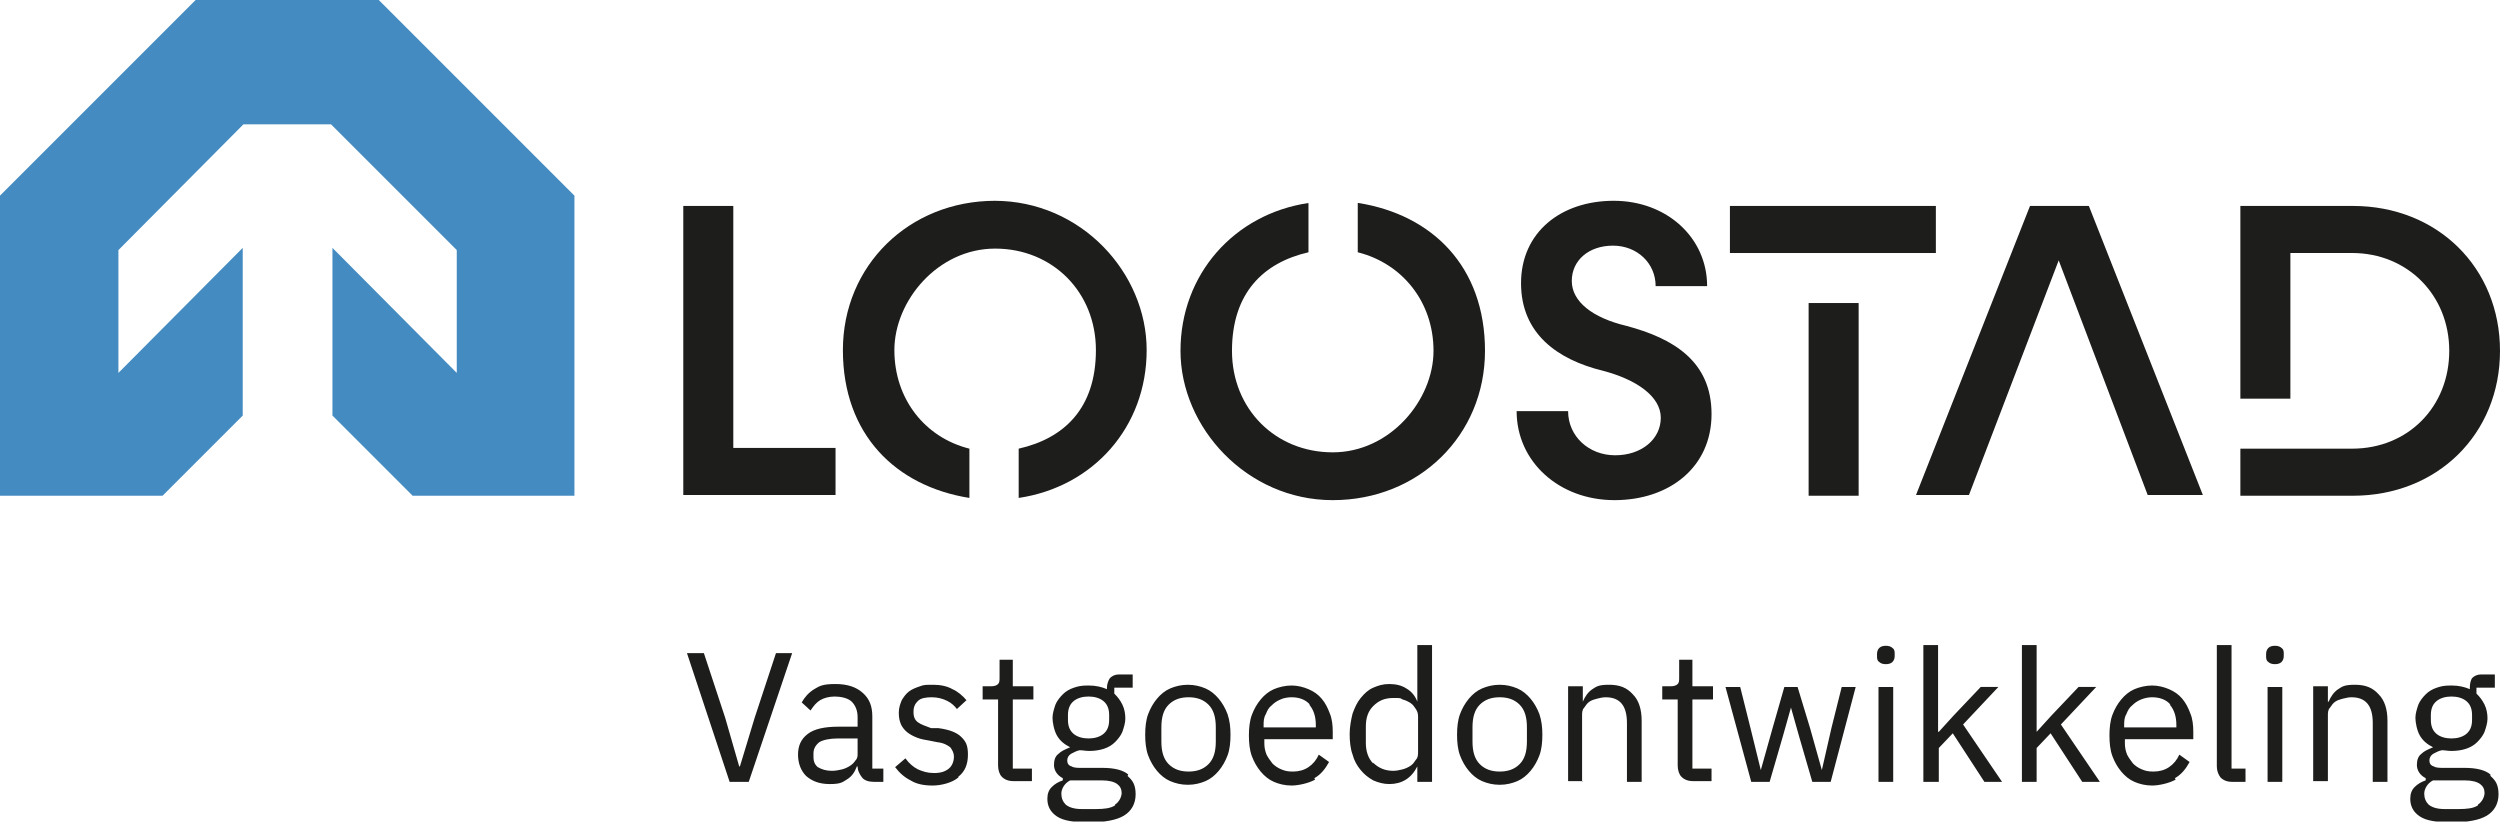
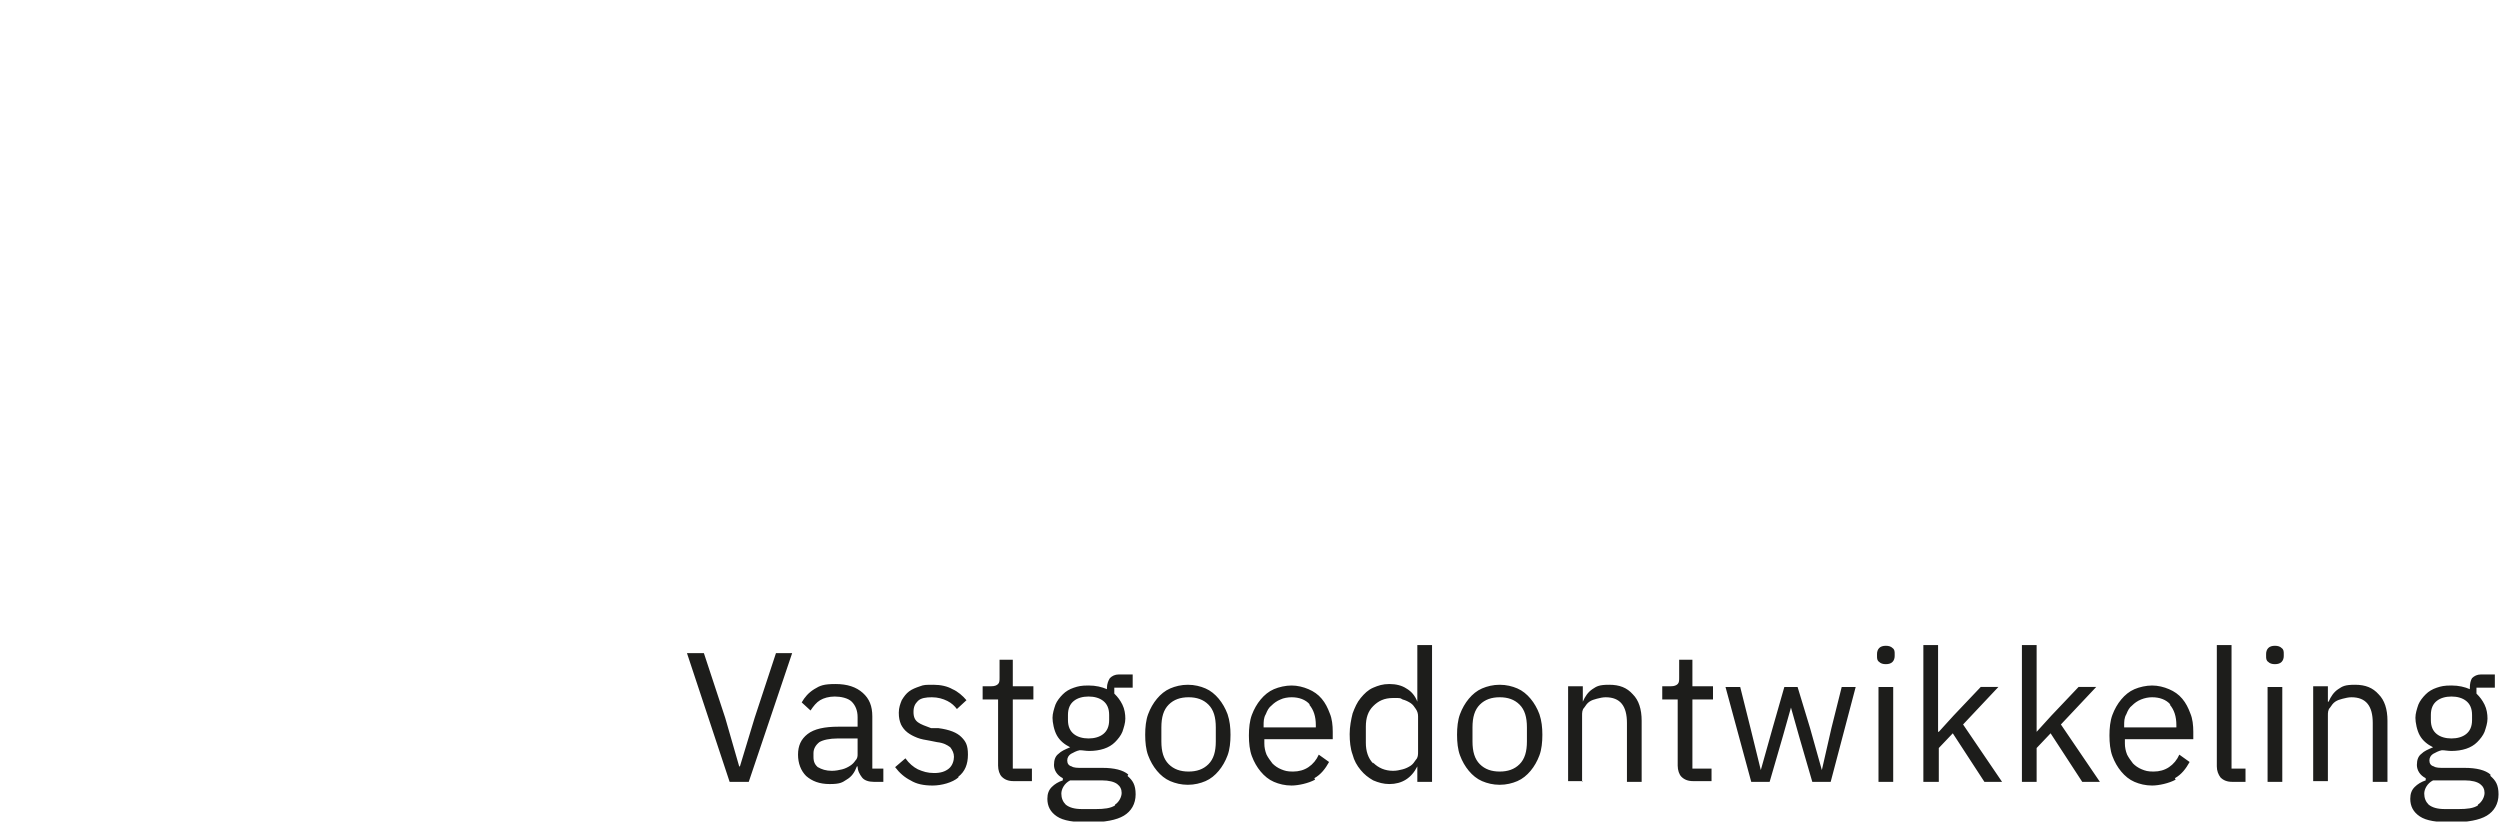
<svg xmlns="http://www.w3.org/2000/svg" id="Laag_1" version="1.1" viewBox="0 0 339.9 111.7">
  <defs>
    <style>
      .st0 {
        fill: none;
      }

      .st1 {
        fill: #1d1d1b;
      }

      .st2 {
        clip-path: url(#clippath-1);
      }

      .st3 {
        clip-path: url(#clippath-3);
      }

      .st4 {
        clip-path: url(#clippath-4);
      }

      .st5 {
        clip-path: url(#clippath-2);
      }

      .st6 {
        clip-path: url(#clippath-6);
      }

      .st7 {
        clip-path: url(#clippath-5);
      }

      .st8 {
        fill: #448bc2;
      }

      .st9 {
        clip-path: url(#clippath);
      }
    </style>
    <clipPath id="clippath">
      <rect class="st0" width="339.9" height="111.7" />
    </clipPath>
    <clipPath id="clippath-1">
-       <rect class="st0" x="-232.6" y="-5655.1" width="1825.4" height="6186.2" />
-     </clipPath>
+       </clipPath>
    <clipPath id="clippath-2">
      <rect class="st0" x="-232.6" y="-5655.2" width="1825.4" height="6186.2" />
    </clipPath>
    <clipPath id="clippath-3">
      <rect class="st0" x="0" width="339.9" height="111.7" />
    </clipPath>
    <clipPath id="clippath-4">
      <rect class="st0" width="339.9" height="111.7" />
    </clipPath>
    <clipPath id="clippath-5">
      <rect class="st0" x="-232.6" y="-5655.1" width="1825.4" height="6186.2" />
    </clipPath>
    <clipPath id="clippath-6">
      <rect class="st0" x="-232.6" y="-5655.2" width="1825.4" height="6186.2" />
    </clipPath>
  </defs>
  <g class="st9">
    <g class="st2">
      <g class="st5">
        <polyline class="st1" points="113.6 60.9 113.6 67.3 92.9 67.3 92.9 28 99.7 28 99.7 60.9 113.6 60.9" />
        <path class="st1" d="M206.2,55.9h7c0,3.4,2.8,6,6.4,6s6.2-2.2,6.2-5.1-3.3-5.2-7.9-6.4c-6.1-1.5-11.1-5-11.1-11.9s5.4-11.2,12.6-11.2,12.7,5,12.7,11.6h-7c0-3.1-2.5-5.5-5.8-5.5s-5.6,2-5.6,4.8,2.8,5,7.4,6.1c6.4,1.7,11.6,4.8,11.6,12s-5.7,11.7-13.2,11.7-13.3-5.2-13.3-12.1" />
        <polyline class="st1" points="267.7 67.3 260.5 67.3 276 28 284 28 299.5 67.3 292 67.3 279.9 35.4 267.7 67.3" />
        <path class="st1" d="M135.3,27.3c-11.7,0-20.7,8.8-20.7,20.3s7.2,18.5,17.2,20.1v-6.7c-6-1.5-10.2-6.7-10.2-13.4s5.9-13.8,13.7-13.8,13.7,5.9,13.7,13.8-4.3,12-10.5,13.4v6.7c10.1-1.5,17.4-9.6,17.4-20.1s-8.9-20.3-20.7-20.3" />
        <path class="st1" d="M184.6,27.6v6.7c6,1.5,10.3,6.7,10.3,13.4s-5.9,13.8-13.7,13.8-13.7-5.9-13.7-13.8,4.3-12,10.4-13.4v-6.7c-10.1,1.5-17.4,9.7-17.4,20.1s9,20.3,20.7,20.3,20.7-8.8,20.7-20.3-7.2-18.5-17.2-20.1" />
        <rect class="st1" x="245.9" y="41.2" width="6.8" height="26.2" />
-         <rect class="st1" x="235.2" y="28" width="28" height="6.4" />
        <path class="st1" d="M319.9,28h-15.3v26.2h6.8v-19.8h8.4c7.5,0,13.2,5.7,13.2,13.3s-5.6,13.3-13.2,13.3h-15.2v6.4h15.3c11.5,0,20-8.4,20-19.7s-8.5-19.7-20-19.7" />
      </g>
    </g>
  </g>
  <g class="st3">
-     <polyline class="st8" points="26.6 0 0 26.6 0 67.4 22.1 67.4 33 56.5 33 33.7 16.1 50.7 16.1 34 33.1 16.9 45 16.9 62.1 34 62.1 50.7 45.2 33.7 45.2 56.5 56.1 67.4 78.1 67.4 78.1 26.6 51.5 0 26.6 0" />
-   </g>
+     </g>
  <g class="st4">
    <g class="st7">
      <g class="st6">
        <path class="st1" d="M331.3,99.8c-.5-.4-.8-1-.8-1.9v-.7c0-.9.3-1.5.8-1.9.5-.4,1.2-.6,2-.6s1.5.2,2,.6c.5.4.8,1,.8,1.9v.7c0,.9-.3,1.5-.8,1.9-.5.4-1.2.6-2,.6s-1.5-.2-2-.6M336.9,109.5c-.6.4-1.5.5-2.6.5h-1.9c-1,0-1.7-.2-2.2-.6-.4-.4-.6-.9-.6-1.5s.4-1.4,1.2-1.8h4.3c1,0,1.7.2,2.1.5.4.3.6.7.6,1.2s-.3,1.2-.9,1.6M338.6,105.3c-.7-.6-1.9-.9-3.5-.9h-2.8c-.6,0-1.1,0-1.4-.2-.4-.1-.6-.4-.6-.8s.2-.7.5-.9c.4-.2.7-.4,1.2-.5.4,0,.8.1,1.3.1.7,0,1.4-.1,2-.3.6-.2,1.1-.5,1.5-.9.4-.4.8-.9,1-1.4.2-.6.4-1.2.4-1.8s-.1-1.3-.4-1.9c-.3-.6-.6-1-1.1-1.5v-.8h2.5v-1.8h-1.9c-.5,0-.9.2-1.2.5-.2.3-.3.8-.3,1.3v.2c-.7-.3-1.5-.5-2.5-.5s-1.4.1-2,.3c-.6.2-1.1.5-1.5.9-.4.4-.8.9-1,1.4-.2.6-.4,1.2-.4,1.8s.2,1.7.6,2.4c.4.7,1,1.2,1.8,1.6h0c-.7.3-1.2.5-1.6.9-.4.3-.6.8-.6,1.5s.4,1.4,1.2,1.8v.3c-.6.2-1.1.5-1.5.9-.4.4-.6.9-.6,1.6,0,1,.4,1.8,1.3,2.4.9.6,2.3.8,4.4.8s3.7-.3,4.7-.9c1-.6,1.6-1.6,1.6-2.9s-.4-1.9-1.1-2.5M316.5,106.3v-9c0-.4,0-.8.3-1.1.2-.3.4-.6.7-.8.3-.2.6-.3,1-.4.4-.1.8-.2,1.2-.2,2,0,2.9,1.2,2.9,3.5v8h2v-8.3c0-1.6-.4-2.8-1.2-3.6-.8-.9-1.8-1.3-3.2-1.3s-1.7.2-2.3.6c-.6.4-1,1-1.3,1.7h-.1v-2.1h-2v12.9h2ZM308.3,106.3h2v-12.9h-2v12.9ZM310.2,90c.2-.2.3-.5.3-.8v-.3c0-.3,0-.6-.3-.8-.2-.2-.5-.3-.9-.3s-.7.1-.9.3c-.2.2-.3.5-.3.8v.3c0,.3,0,.6.3.8.2.2.5.3.9.3s.7-.1.9-.3M305.3,106.3v-1.8h-1.9v-16.8h-2v16.5c0,.6.2,1.1.5,1.5.4.4.9.6,1.6.6h1.8ZM295,95.8c.6.7.9,1.6.9,2.8v.3h-7.1v-.2c0-.6,0-1.1.3-1.6.2-.5.4-.9.8-1.2.3-.3.7-.6,1.2-.8.5-.2,1-.3,1.5-.3,1,0,1.9.3,2.5,1M295.7,105.8c.9-.5,1.5-1.3,2-2.2l-1.4-1c-.3.7-.8,1.3-1.4,1.7-.6.4-1.3.6-2.1.6s-1.1-.1-1.6-.3c-.5-.2-.9-.5-1.2-.8-.3-.4-.6-.8-.8-1.2-.2-.5-.3-1-.3-1.5v-.6h9.3v-1c0-.9-.1-1.8-.4-2.5-.3-.8-.6-1.4-1.1-2-.5-.6-1.1-1-1.8-1.3-.7-.3-1.5-.5-2.3-.5s-1.7.2-2.4.5c-.7.3-1.3.8-1.8,1.4-.5.6-.9,1.3-1.2,2.1-.3.8-.4,1.8-.4,2.8s.1,2,.4,2.8c.3.8.7,1.5,1.2,2.1.5.6,1.1,1.1,1.8,1.4.7.3,1.5.5,2.4.5s2.3-.3,3.2-.8M274.9,106.3h2v-4.6l1.9-2,4.3,6.6h2.4l-5.3-7.8,4.8-5.1h-2.4l-3.7,3.9-2,2.2h0v-11.8h-2v18.6ZM261.6,106.3h2v-4.6l1.9-2,4.3,6.6h2.4l-5.3-7.8,4.8-5.1h-2.4l-3.7,3.9-2,2.2h-.1v-11.8h-2v18.6ZM255.4,106.3h2v-12.9h-2v12.9ZM257.3,90c.2-.2.3-.5.3-.8v-.3c0-.3,0-.6-.3-.8-.2-.2-.5-.3-.9-.3s-.7.1-.9.3c-.2.2-.3.5-.3.8v.3c0,.3,0,.6.3.8.2.2.5.3.9.3s.7-.1.9-.3M238.2,106.3h2.4l1.8-6.2,1.1-3.9h0l1.1,3.9,1.8,6.2h2.5l3.4-12.9h-1.9l-1.4,5.6-1.3,5.7h0l-1.6-5.7-1.7-5.6h-1.8l-1.6,5.6-1.6,5.7h0l-1.4-5.7-1.4-5.6h-2l3.5,12.9ZM232.7,106.3v-1.8h-2.6v-9.4h2.8v-1.8h-2.8v-3.6h-1.8v2.4c0,.4,0,.7-.2.9-.2.2-.5.3-.9.3h-1.2v1.8h2.1v9c0,.6.2,1.2.5,1.5.4.4.9.6,1.6.6h2.5ZM215.1,106.3v-9c0-.4,0-.8.3-1.1.2-.3.4-.6.7-.8.3-.2.6-.3,1-.4.4-.1.8-.2,1.2-.2,2,0,2.9,1.2,2.9,3.5v8h2v-8.3c0-1.6-.4-2.8-1.2-3.6-.8-.9-1.8-1.3-3.2-1.3s-1.7.2-2.3.6c-.6.4-1,1-1.3,1.7h0v-2.1h-2v12.9h2ZM201.2,103.9c-.7-.7-1-1.7-1-3.1v-1.9c0-1.4.3-2.4,1-3.1.7-.7,1.6-1,2.7-1s2,.3,2.7,1c.7.7,1,1.7,1,3.1v1.9c0,1.4-.3,2.4-1,3.1-.7.7-1.6,1-2.7,1s-2-.3-2.7-1M206.3,106.2c.7-.3,1.3-.8,1.8-1.4.5-.6.9-1.3,1.2-2.1.3-.8.4-1.8.4-2.8s-.1-1.9-.4-2.8c-.3-.8-.7-1.5-1.2-2.1-.5-.6-1.1-1.1-1.8-1.4-.7-.3-1.5-.5-2.4-.5s-1.7.2-2.4.5c-.7.3-1.3.8-1.8,1.4-.5.6-.9,1.3-1.2,2.1-.3.8-.4,1.8-.4,2.8s.1,2,.4,2.8c.3.8.7,1.5,1.2,2.1.5.6,1.1,1.1,1.8,1.4.7.3,1.5.5,2.4.5s1.7-.2,2.4-.5M186.7,103.8c-.7-.7-1-1.7-1-2.8v-2.2c0-1.2.3-2.1,1-2.8.7-.7,1.5-1.1,2.7-1.1s.9,0,1.3.2c.4.1.8.3,1.1.5.3.2.5.5.7.8.2.3.3.6.3,1v4.8c0,.4,0,.8-.3,1.1-.2.3-.4.6-.7.8-.3.2-.7.4-1.1.5-.4.1-.8.2-1.3.2-1.1,0-2-.4-2.7-1.1M192.7,106.3h2v-18.6h-2v7.7h0c-.3-.8-.8-1.4-1.5-1.8-.6-.4-1.4-.6-2.3-.6s-1.5.2-2.2.5c-.7.3-1.2.8-1.7,1.4-.5.6-.8,1.3-1.1,2.1-.2.8-.4,1.8-.4,2.8s.1,2,.4,2.8c.2.8.6,1.5,1.1,2.1.5.6,1,1,1.7,1.4.7.3,1.4.5,2.2.5,1.7,0,3-.8,3.8-2.4h0v2.1ZM178,95.8c.6.7.9,1.6.9,2.8v.3h-7.1v-.2c0-.6,0-1.1.3-1.6.2-.5.4-.9.8-1.2.3-.3.7-.6,1.2-.8.4-.2,1-.3,1.5-.3,1,0,1.9.3,2.5,1M178.7,105.8c.9-.5,1.5-1.3,2-2.2l-1.4-1c-.3.7-.8,1.3-1.4,1.7-.6.4-1.3.6-2.1.6s-1.1-.1-1.6-.3c-.5-.2-.9-.5-1.2-.8-.3-.4-.6-.8-.8-1.2-.2-.5-.3-1-.3-1.5v-.6h9.3v-1c0-.9-.1-1.8-.4-2.5-.3-.8-.6-1.4-1.1-2-.5-.6-1.1-1-1.8-1.3-.7-.3-1.5-.5-2.3-.5s-1.7.2-2.4.5c-.7.3-1.3.8-1.8,1.4-.5.6-.9,1.3-1.2,2.1-.3.8-.4,1.8-.4,2.8s.1,2,.4,2.8c.3.8.7,1.5,1.2,2.1.5.6,1.1,1.1,1.8,1.4.7.3,1.5.5,2.4.5s2.3-.3,3.2-.8M158.9,103.9c-.7-.7-1-1.7-1-3.1v-1.9c0-1.4.3-2.4,1-3.1.7-.7,1.6-1,2.7-1s2,.3,2.7,1c.7.7,1,1.7,1,3.1v1.9c0,1.4-.3,2.4-1,3.1-.7.7-1.6,1-2.7,1s-2-.3-2.7-1M163.9,106.2c.7-.3,1.3-.8,1.8-1.4.5-.6.9-1.3,1.2-2.1.3-.8.4-1.8.4-2.8s-.1-1.9-.4-2.8c-.3-.8-.7-1.5-1.2-2.1-.5-.6-1.1-1.1-1.8-1.4-.7-.3-1.5-.5-2.4-.5s-1.7.2-2.4.5c-.7.3-1.3.8-1.8,1.4-.5.6-.9,1.3-1.2,2.1-.3.8-.4,1.8-.4,2.8s.1,2,.4,2.8c.3.8.7,1.5,1.2,2.1.5.6,1.1,1.1,1.8,1.4.7.3,1.5.5,2.4.5s1.7-.2,2.4-.5M146,99.8c-.5-.4-.8-1-.8-1.9v-.7c0-.9.3-1.5.8-1.9.5-.4,1.2-.6,2-.6s1.5.2,2,.6c.5.4.8,1,.8,1.9v.7c0,.9-.3,1.5-.8,1.9-.5.4-1.2.6-2,.6s-1.5-.2-2-.6M151.6,109.5c-.6.4-1.5.5-2.6.5h-1.9c-1,0-1.7-.2-2.2-.6-.4-.4-.6-.9-.6-1.5s.4-1.4,1.2-1.8h4.3c1,0,1.7.2,2.1.5.4.3.6.7.6,1.2s-.3,1.2-.9,1.6M153.4,105.3c-.7-.6-1.9-.9-3.5-.9h-2.8c-.6,0-1.1,0-1.4-.2-.4-.1-.6-.4-.6-.8s.2-.7.5-.9c.4-.2.7-.4,1.2-.5.4,0,.8.1,1.3.1.7,0,1.4-.1,2-.3.6-.2,1.1-.5,1.5-.9.4-.4.8-.9,1-1.4.2-.6.4-1.2.4-1.8s-.1-1.3-.4-1.9c-.3-.6-.6-1-1.1-1.5v-.8h2.5v-1.8h-1.9c-.5,0-.9.2-1.2.5-.2.3-.4.8-.4,1.3v.2c-.7-.3-1.5-.5-2.5-.5s-1.4.1-2,.3c-.6.2-1.1.5-1.5.9-.4.4-.8.9-1,1.4-.2.6-.4,1.2-.4,1.8s.2,1.7.6,2.4c.4.7,1,1.2,1.8,1.6h0c-.7.3-1.2.5-1.6.9-.4.3-.6.8-.6,1.5s.4,1.4,1.2,1.8v.3c-.6.2-1.1.5-1.5.9-.4.4-.6.9-.6,1.6,0,1,.4,1.8,1.3,2.4.9.6,2.3.8,4.4.8s3.7-.3,4.7-.9c1-.6,1.6-1.6,1.6-2.9s-.4-1.9-1.1-2.5M140.3,106.3v-1.8h-2.6v-9.4h2.8v-1.8h-2.8v-3.6h-1.8v2.4c0,.4,0,.7-.2.9-.2.2-.5.3-.9.3h-1.2v1.8h2.1v9c0,.6.2,1.2.5,1.5.4.4.9.6,1.6.6h2.5ZM130.3,105.6c.9-.7,1.3-1.7,1.3-3s-.3-1.8-.9-2.4c-.6-.6-1.6-1-3.1-1.2h-1c-.8-.3-1.4-.5-1.8-.8-.4-.3-.6-.7-.6-1.4s.2-1.1.6-1.5c.4-.4,1.1-.5,1.9-.5s1.5.2,2.1.5c.6.3,1,.7,1.3,1.1l1.3-1.2c-.5-.6-1.2-1.2-1.9-1.5-.7-.4-1.6-.6-2.6-.6s-1.3,0-1.8.2c-.6.2-1.1.4-1.5.7-.4.3-.7.7-1,1.2-.2.5-.4,1-.4,1.7s.1,1.1.3,1.6c.2.4.5.8.9,1.1.4.3.8.5,1.3.7.5.2,1.1.3,1.7.4l1,.2c.9.1,1.4.4,1.8.7.3.4.5.8.5,1.3s-.2,1.2-.7,1.6c-.5.4-1.1.6-2,.6s-1.5-.2-2.2-.5c-.6-.3-1.2-.8-1.7-1.5l-1.4,1.2c.6.8,1.3,1.4,2.1,1.8.8.5,1.8.7,3,.7s2.7-.4,3.5-1.1M111.3,104.4c-.5-.4-.7-.8-.7-1.5v-.5c0-.6.3-1.1.8-1.5.5-.3,1.4-.5,2.5-.5h2.7v2.1c0,.3,0,.6-.3.9-.2.3-.4.5-.7.7-.3.2-.7.4-1.1.5-.4.1-.9.2-1.4.2-.8,0-1.4-.2-1.9-.5M120.1,106.3v-1.8h-1.5v-7.1c0-1.4-.4-2.4-1.3-3.2-.9-.8-2.1-1.2-3.7-1.2s-2.1.2-2.9.7c-.8.5-1.3,1.1-1.7,1.8l1.2,1.1c.4-.6.8-1.1,1.3-1.4.5-.3,1.2-.5,2-.5s1.8.2,2.3.7c.5.5.8,1.2.8,2.1v1.3h-2.6c-1.9,0-3.3.3-4.2,1-.9.7-1.3,1.6-1.3,2.8s.4,2.2,1.1,2.9c.8.7,1.8,1.1,3.2,1.1s1.7-.2,2.3-.6c.7-.4,1.1-1,1.4-1.8h.1c0,.6.3,1.1.6,1.5.3.4.9.6,1.6.6h1.1ZM101.8,106.3l5.9-17.5h-2.2l-2.9,8.8-2,6.6h-.1l-1.9-6.6-2.9-8.8h-2.3l5.8,17.5h2.6Z" />
      </g>
    </g>
  </g>
</svg>